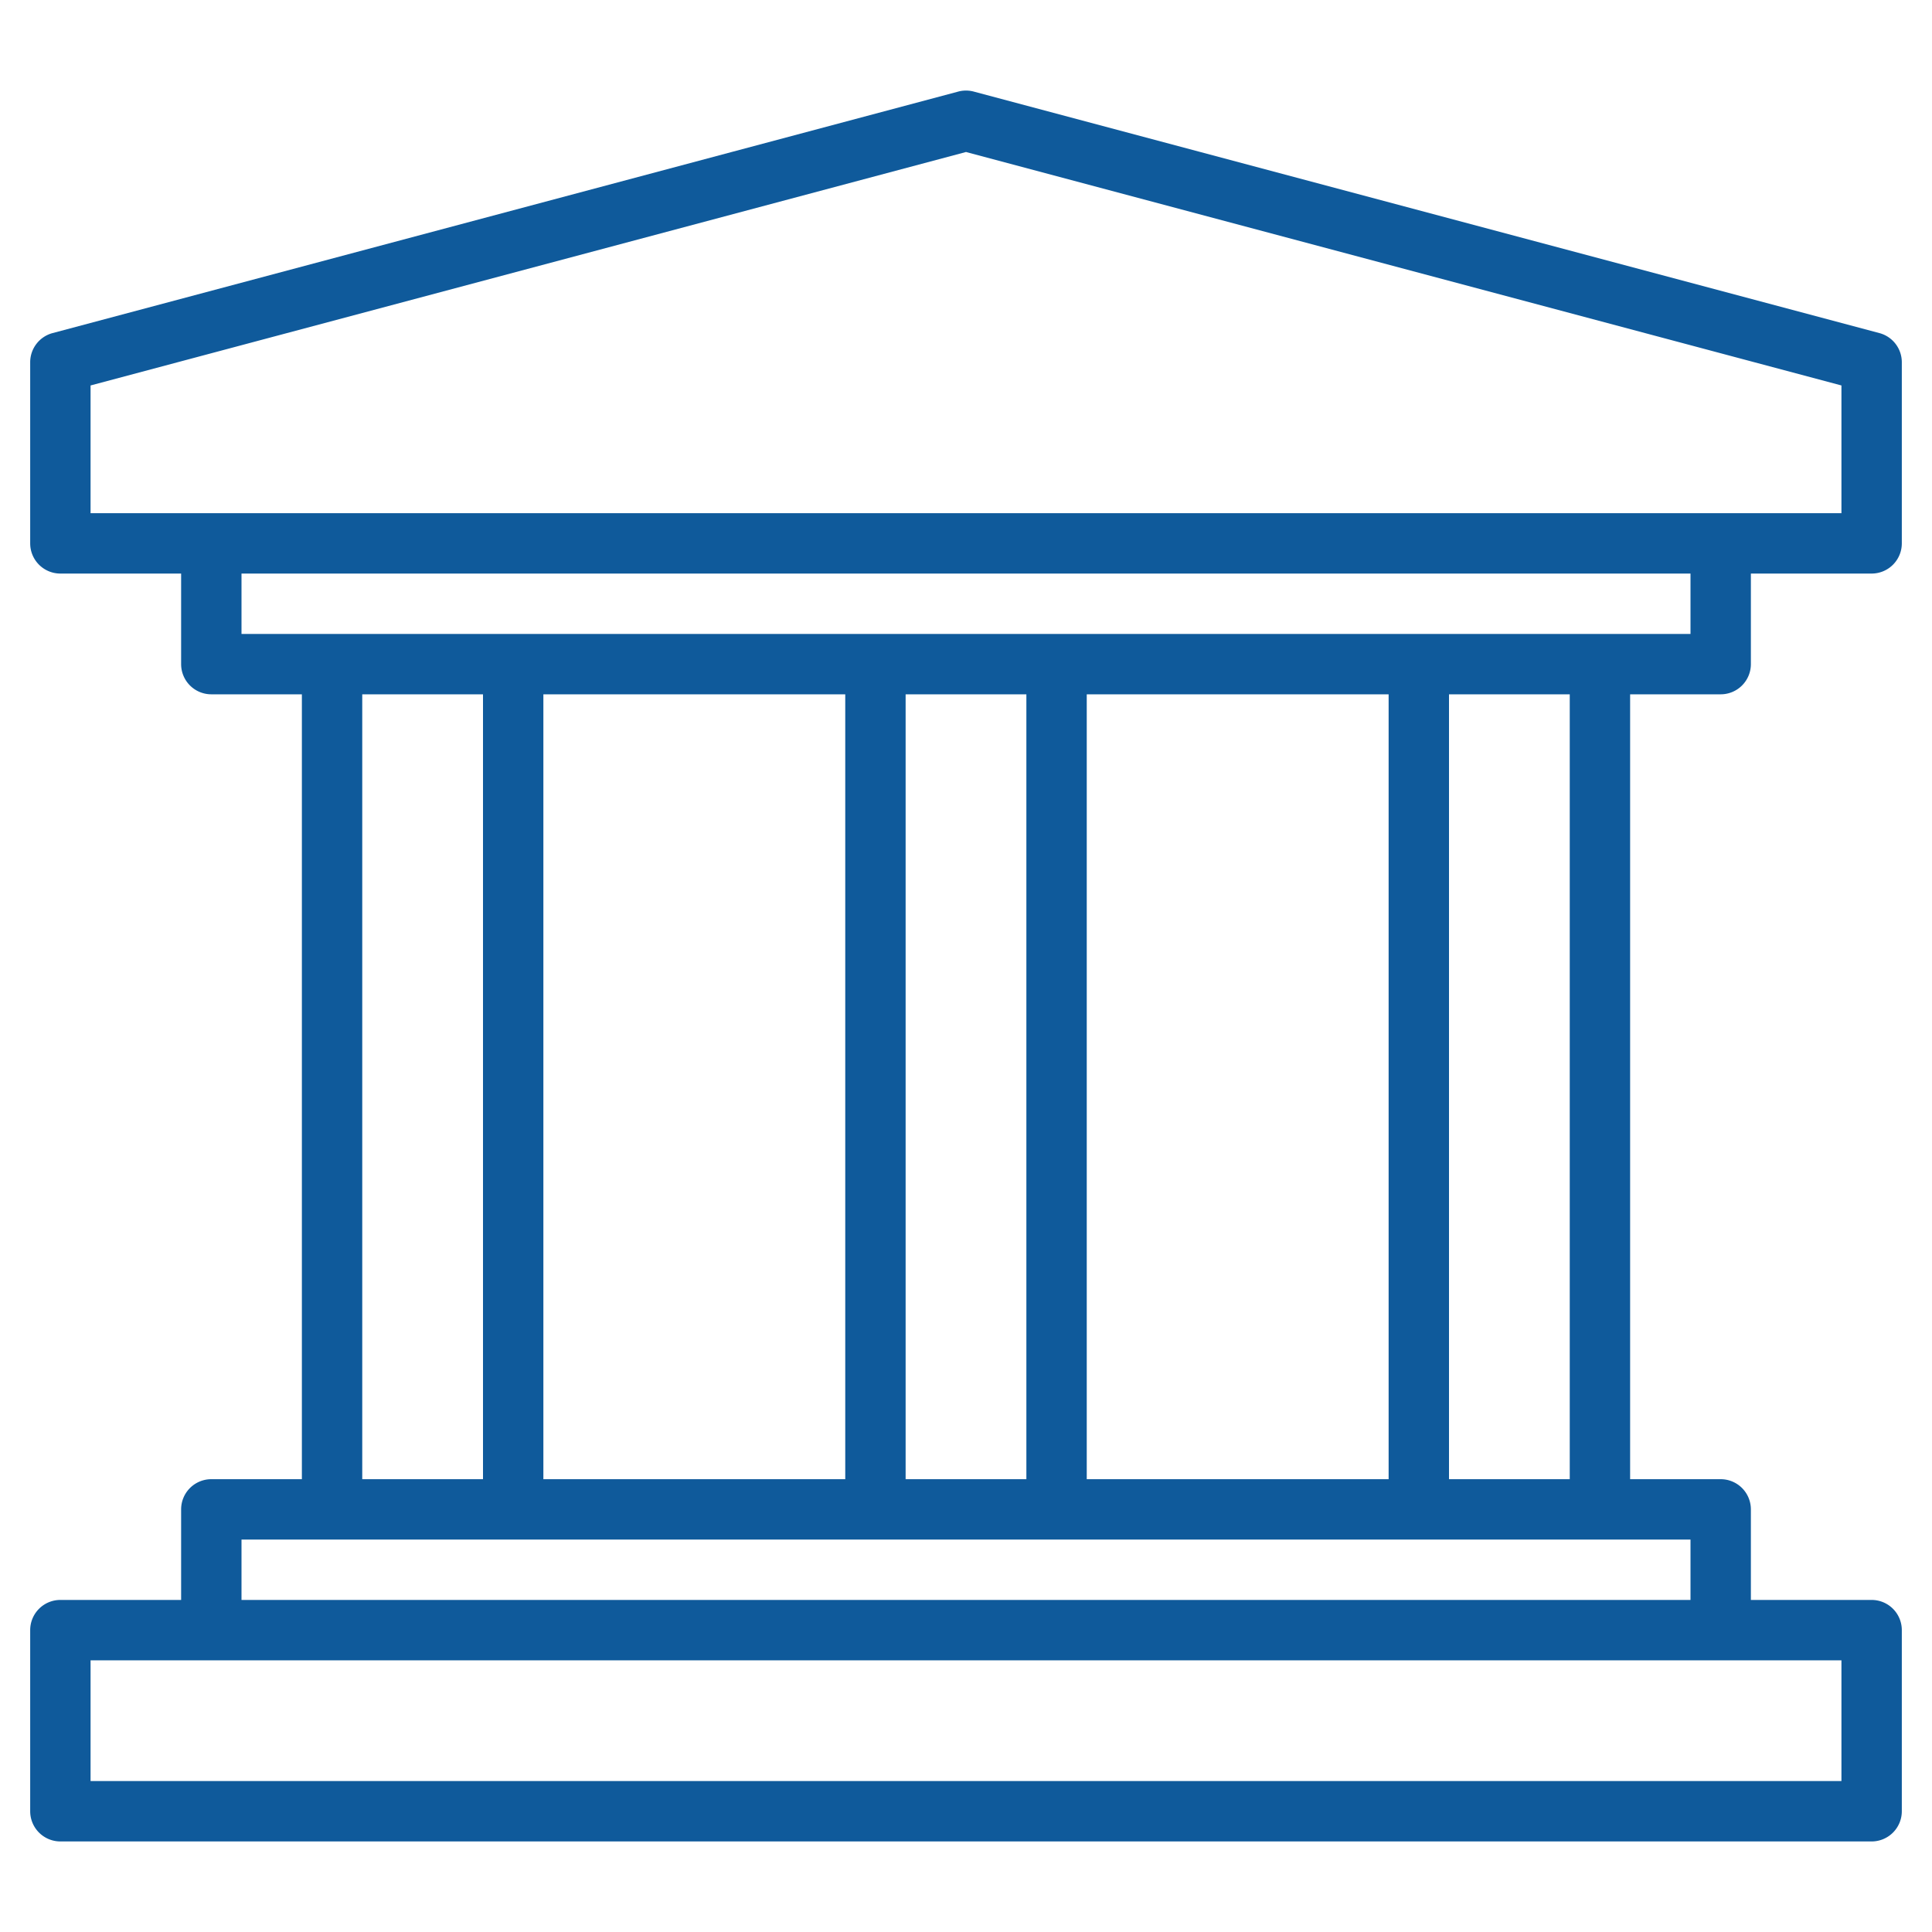
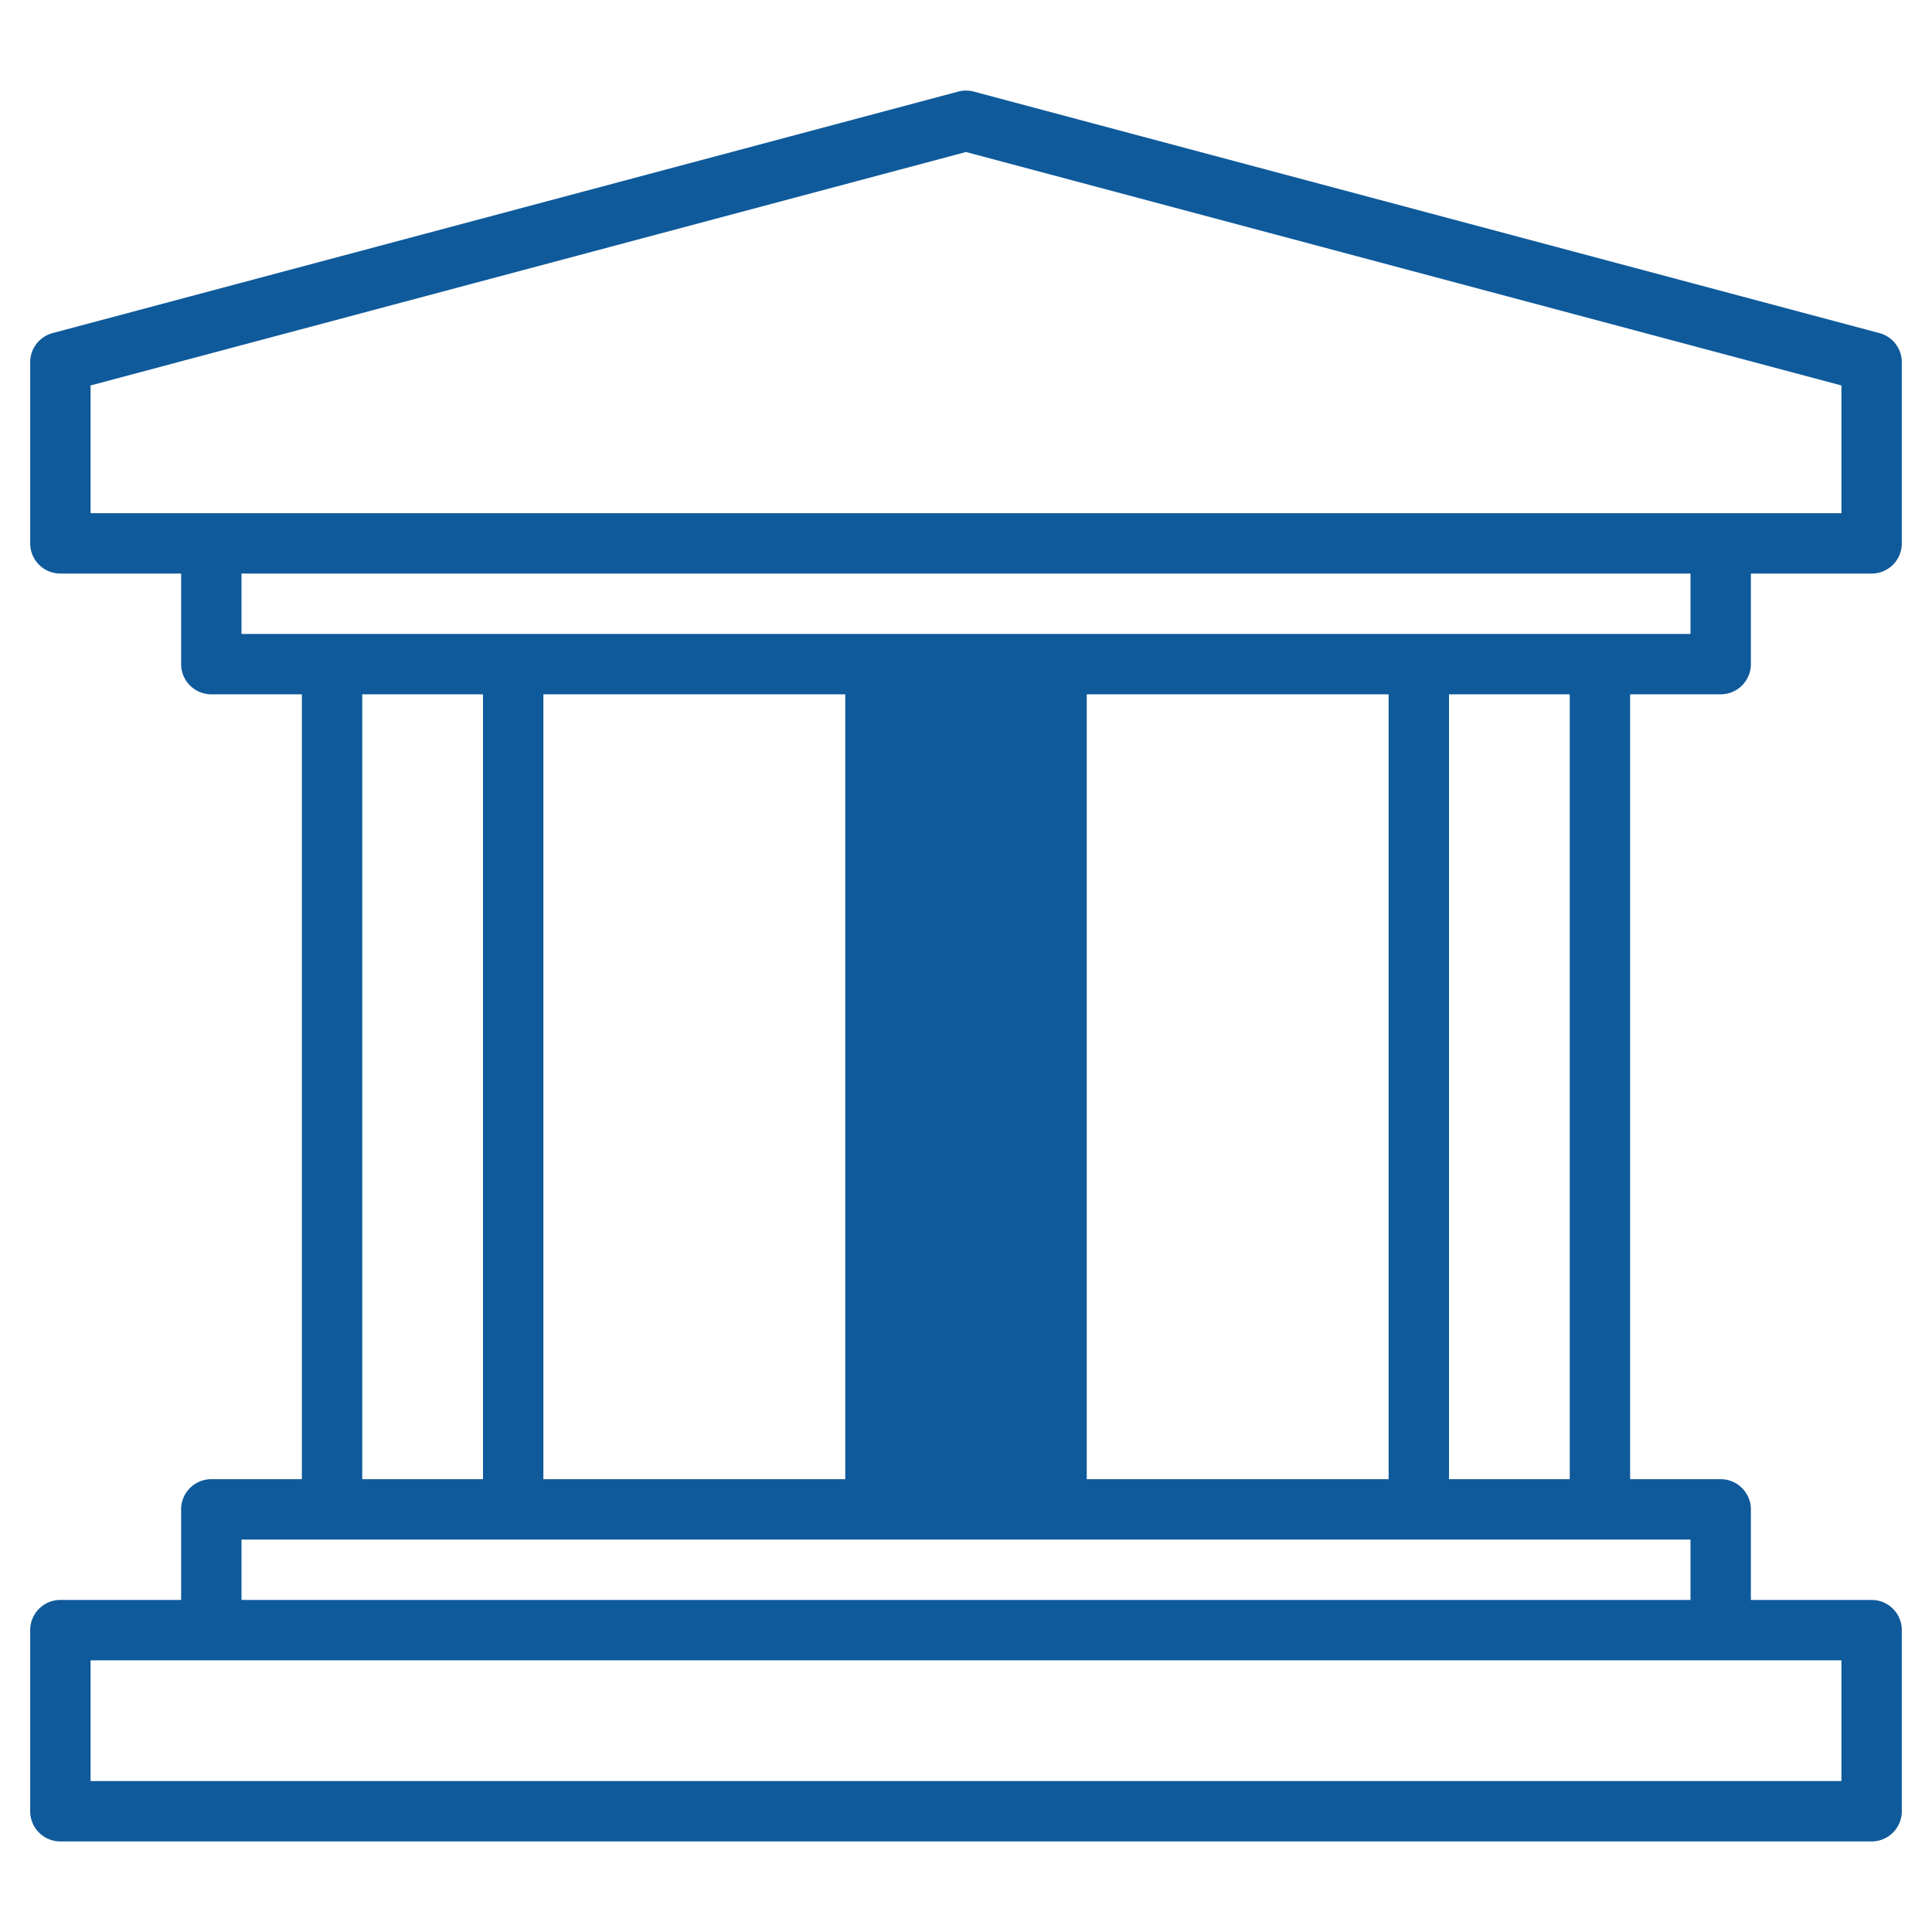
<svg xmlns="http://www.w3.org/2000/svg" height="512px" viewBox="0 0 512 512" width="512px">
-   <path d="m456 184a8 8 0 0 0 8-8v-24h32a8 8 0 0 0 8-8v-48a8 8 0 0 0 -5.94-7.73l-240-64a7.994 7.994 0 0 0 -4.12 0l-240 64a8 8 0 0 0 -5.94 7.73v48a8 8 0 0 0 8 8h32v24a8 8 0 0 0 8 8h24v208h-24a8 8 0 0 0 -8 8v24h-32a8 8 0 0 0 -8 8v48a8 8 0 0 0 8 8h480a8 8 0 0 0 8-8v-48a8 8 0 0 0 -8-8h-32v-24a8 8 0 0 0 -8-8h-24v-208zm-432-48v-33.85l232-61.87 232 61.87v33.85zm464 304v32h-464v-32zm-40-32v16h-384v-16zm-352-16v-208h32v208zm48 0v-208h80v208zm96 0v-208h32v208zm48 0v-208h80v208zm96 0v-208h32v208zm-320-224v-16h384v16z" fill="#0F5A9B" />
+   <path d="m456 184a8 8 0 0 0 8-8v-24h32a8 8 0 0 0 8-8v-48a8 8 0 0 0 -5.94-7.73l-240-64a7.994 7.994 0 0 0 -4.12 0l-240 64a8 8 0 0 0 -5.94 7.73v48a8 8 0 0 0 8 8h32v24a8 8 0 0 0 8 8h24v208h-24a8 8 0 0 0 -8 8v24h-32a8 8 0 0 0 -8 8v48a8 8 0 0 0 8 8h480a8 8 0 0 0 8-8v-48a8 8 0 0 0 -8-8h-32v-24a8 8 0 0 0 -8-8h-24v-208zm-432-48v-33.85l232-61.87 232 61.87v33.85zm464 304v32h-464v-32zm-40-32v16h-384v-16zm-352-16v-208h32v208zm48 0v-208h80v208zm96 0v-208v208zm48 0v-208h80v208zm96 0v-208h32v208zm-320-224v-16h384v16z" fill="#0F5A9B" />
</svg>